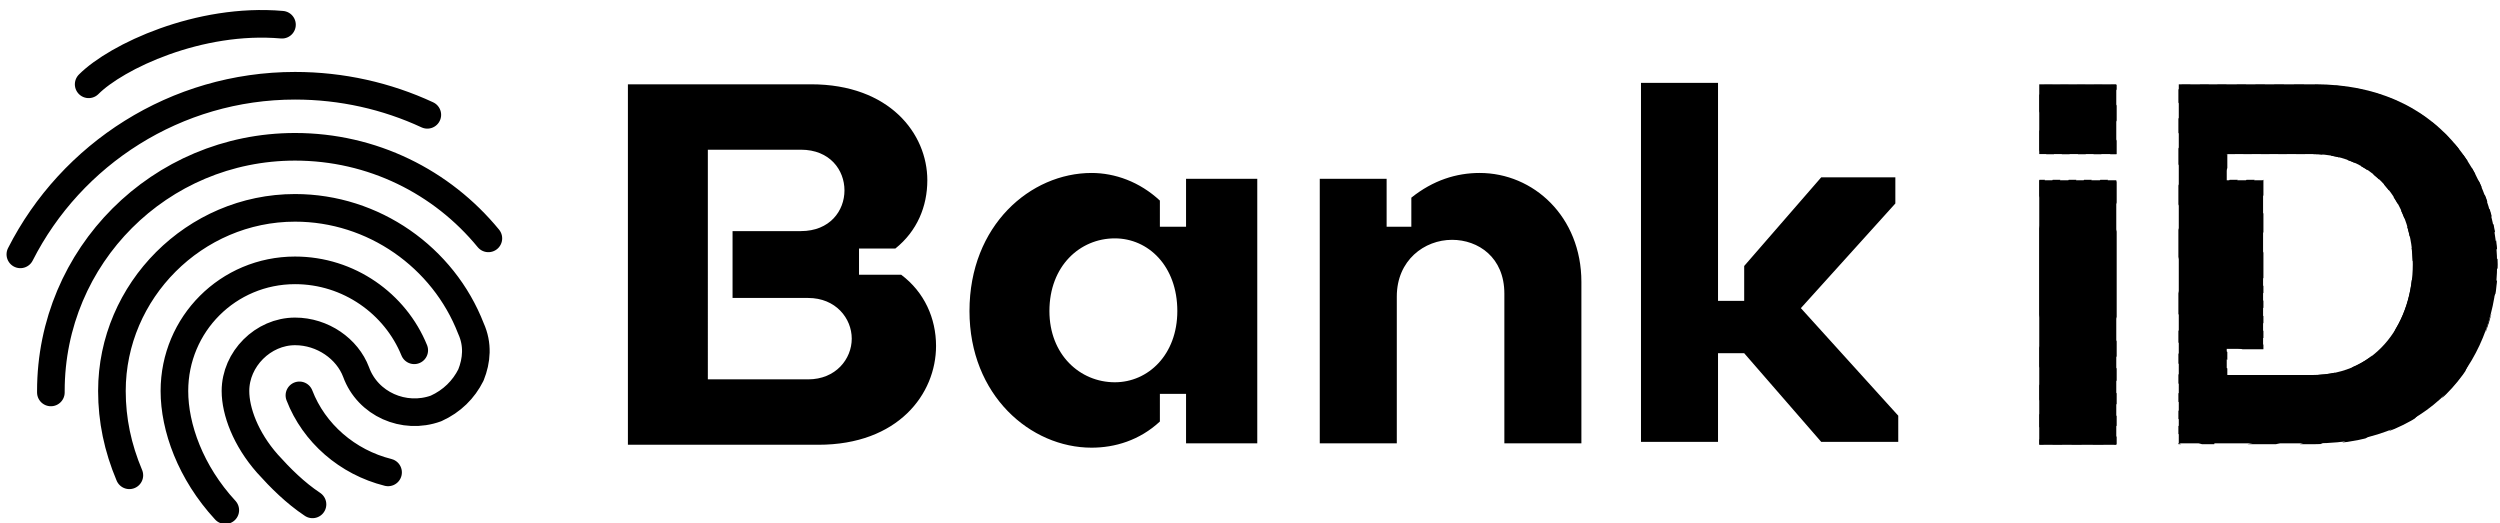
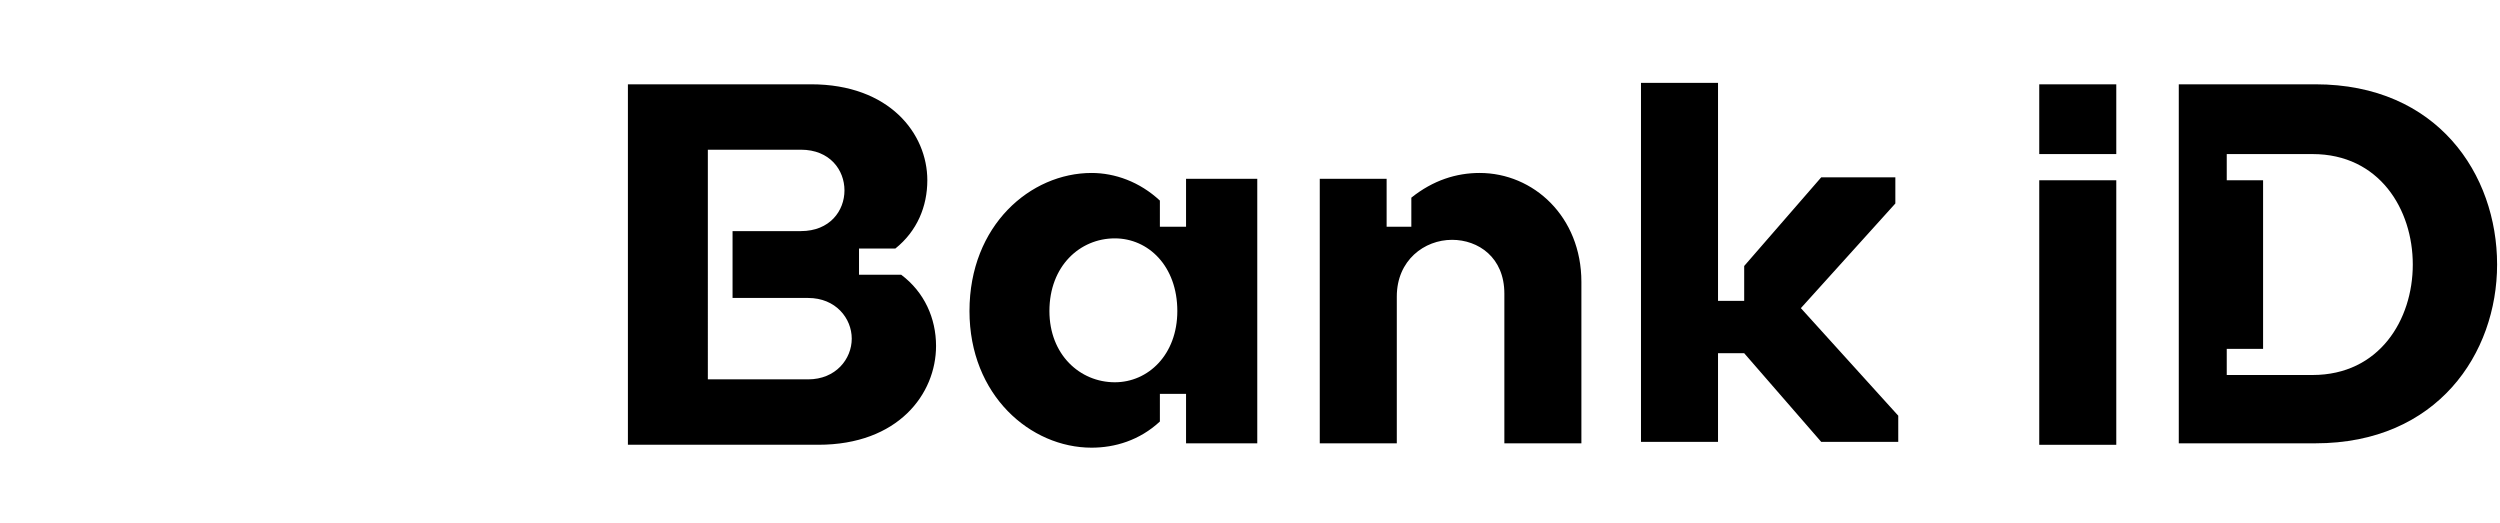
<svg xmlns="http://www.w3.org/2000/svg" version="1.2" width="172" height="36">
  <defs>
    <clipPath id="cp1">
      <path d="M-70-69h313v176H-70z" />
    </clipPath>
    <clipPath id="cp2">
-       <path d="M159.26 5.83c8.4 0 12.58 6.19 12.58 12.37 0 6.18-4.18 12.36-12.58 12.36h-9.38V5.83zm-6.02 6.54h2.48v11.66h-2.48v1.77h5.84c4.61 0 6.91-3.79 6.91-7.6 0-3.78-2.3-7.6-6.91-7.6h-5.84zm-12.93-6.53h5.31v4.77h-5.31zm0 6.53h5.31v18.2h-5.31z" />
-     </clipPath>
+       </clipPath>
  </defs>
  <style>.s0{fill:#000}</style>
  <g id="Page 1" clip-path="url(#cp1)">
    <path id="Path 1" fill-rule="evenodd" class="s0" d="M140.3 12.4h5.3v18.2h-5.3zm0-6.6h5.3v4.8h-5.3zm9.6 0h9.4c8.4 0 12.5 6.2 12.5 12.4 0 6.1-4.1 12.3-12.5 12.3h-9.4zm3.3 6.6h2.5V24h-2.5v1.8h5.9c4.6 0 6.9-3.8 6.9-7.6s-2.3-7.6-6.9-7.6h-5.9z" />
    <g id="Mask" clip-path="url(#cp2)">
      <path id="Path 3" d="M131.3 28.6c-5.7 2.5-9.8 8.2-9.8 14.8-.1 9 7.1 16.3 16.2 16.4 8.1.1 15.3-.5 21.5-1.9v.1c11-2.2 20.4-7.3 26.7-14.9 4.7-5.7 7.6-12.9 7.8-19 .1-6.7-3.9-11.4-7.4-13.5-5.2-3-10.6-3.5-15.4-1.5-4.6 2-8.1 6.2-9.3 11.3-.8 3.2-4.2 5.2-7.4 4.4-3.3-.8-5.3-4.1-4.5-7.3 1-4.4 3.1-8.5 6-11.9 2.8-3.3 6.4-6 10.4-7.7 4.1-1.7 8.4-2.4 12.8-2.1 4.6.3 9.2 1.8 13.5 4.3 4 2.3 7.4 5.7 9.8 9.8 2.5 4.4 3.8 9.4 3.7 14.5-.1 4.1-1 8.6-2.7 13-1.8 4.8-4.5 9.4-7.9 13.5-8 9.8-19.8 16.3-33.7 19-1.2.3-2.3.5-3.5.7-6.2 1-12.9 1.5-20.5 1.4h-.1M186-6q-3.4-1-6.9-1.3c-4.9-.3-9.7.5-14.2 2.4-4.4 1.8-8.4 4.8-11.6 8.6-3.1 3.7-5.4 8.2-6.6 13-1.2 4.9 1.8 9.9 6.7 11.1 5 1.2 9.9-1.8 11.1-6.7 1.1-4.2 3.9-7.6 7.6-9.2 3.9-1.6 8.4-1.3 12.6 1.4 2.8 1.7 6 5.4 5.9 10.7-.1 4.3-2 11-7.1 17.2-5.8 7-14.6 11.7-24.9 13.8-6 1.2-13 1.8-20.9 1.8-7.3-.1-13.2-6.1-13.2-13.4.1-5.4 3.4-10 8.1-12m-2.9-7.6c-2.6 1-5 2.5-7 4.5s-3.5 4.3-4.6 6.8m0-2.4c1.1-1.8 2.4-3.6 3.9-5.1 2.3-2.2 4.9-3.9 7.8-5m-.5-.9c-3 1.2-5.7 2.9-8 5.2q-1.7 1.7-3 3.7m11.1-10c-3.3 1.2-6.3 3.1-8.8 5.5q-1.1 1.2-2.1 2.4m10.8-9c-3.5 1.3-6.7 3.3-9.4 5.9q-.6.6-1.1 1.2m10.3-8.1c-3.7 1.3-7.1 3.4-9.9 6.2h-.1m10-7.2c-3.5 1.1-6.7 3-9.5 5.4m9.5-6.5c-3.3 1-6.3 2.7-9 4.8m10.9 6.4c-6.2 2.6-10.5 8.7-10.6 15.8 0 9.6 7.7 17.4 17.3 17.4 8 .1 15.3-.5 21.5-1.8 11.4-2.2 21.1-7.4 27.5-15.2 4.8-6 7.8-13.3 8-19.7.1-5.8-3-11.5-7.9-14.3-5.5-3.2-11.2-3.8-16.3-1.6-4.9 2-8.6 6.5-9.9 11.9-.7 2.7-3.5 4.4-6.2 3.7-2.7-.6-4.4-3.4-3.7-6.1 1-4.2 3-8.1 5.7-11.4 2.8-3.3 6.3-5.9 10.1-7.5 3.9-1.6 8.1-2.3 12.3-2 4.5.3 8.9 1.7 13.1 4.2 3.9 2.2 7.1 5.5 9.4 9.5 2.5 4.2 3.7 9 3.6 13.9-.1 4-1 8.4-2.6 12.6-1.9 4.8-4.4 9.2-7.7 13.2-7.9 9.7-19.5 16-33.2 18.7-1.2.3-2.3.5-3.5.7-6.1 1-12.8 1.5-20.3 1.4q-.8 0-1.5-.1m-6.6-56.8c-2.9.9-5.7 2.1-8.3 3.8m.5 34.5c3.1 5.6 9.1 9.4 15.9 9.4 8.3.1 15.6-.5 21.9-1.8 11.6-2.3 21.4-7.6 28-15.6 5-6.1 8.1-13.7 8.2-20.2.2-6.3-3.1-12.3-8.4-15.3-5.7-3.3-11.8-3.9-17.2-1.7-5.2 2.2-9.1 7-10.5 12.7a4.2 4.2 0 01-5 3c-2.1-.6-3.5-2.8-2.9-5 .9-4 2.9-7.8 5.5-11 2.7-3.1 6-5.6 9.7-7.2 3.8-1.5 7.7-2.2 11.8-1.9 4.4.3 8.6 1.7 12.7 4 3.7 2.2 6.8 5.4 9 9.2 2.4 4 3.6 8.7 3.5 13.4-.1 3.8-1 8.1-2.6 12.3-1.8 4.6-4.3 8.9-7.5 12.9-5.4 6.6-15.7 15-32.7 18.3q-1.6.4-3.4.7c-6 1-12.6 1.4-20.1 1.4q-1.5 0-3-.2m61.8-68.2q-1.6-1.3-3.5-2.4c-4.5-2.6-9.2-4.1-13.9-4.4-4.6-.4-9.1.4-13.3 2.1-4.1 1.8-7.9 4.6-10.8 8.1-3 3.5-5.1 7.7-6.2 12.2-1 3.8 1.4 7.7 5.2 8.6 3.9 1 7.7-1.4 8.7-5.2 1.1-4.8 4.4-8.7 8.7-10.6 4.5-1.8 9.6-1.3 14.4 1.5 3.3 1.9 7.1 6.4 7 12.6-.2 5.9-3 12.8-7.6 18.4C179 49.9 169.8 54.8 159 57c-6.2 1.2-13.2 1.9-21.3 1.8-8.5-.1-15.3-6.9-15.2-15.4 0-6.2 3.8-11.5 9.1-13.8m-1-18.9q-3.8.9-7.3 2.5m67.4-16.3C186.9-4.9 183-6 179-6.3c-4.7-.3-9.3.5-13.7 2.3-4.3 1.8-8.2 4.7-11.2 8.3-3.1 3.6-5.3 8-6.4 12.7-1.1 4.3 1.6 8.7 6 9.8 4.4 1.1 8.8-1.6 9.8-6 1.1-4.4 4.2-8.1 8.2-9.8 2.9-1.3 7.7-2 13.5 1.4 3.1 1.8 6.6 5.9 6.4 11.7 0 2.1-.7 9.7-7.3 17.8-5.9 7.2-14.9 12-25.5 14.1h-.1c-6 1.2-13 1.8-21 1.8-7.9-.1-14.3-6.5-14.2-14.4 0-5.8 3.5-10.7 8.5-12.9m-7.9 26.7c3.6 3.6 8.5 5.6 13.5 5.7 8.4 0 15.7-.6 22.2-2 11.8-2.3 21.8-7.7 28.4-15.8 5.2-6.3 8.4-14.1 8.5-20.9.2-6.6-3.3-13-8.9-16.2-6-3.5-12.4-4.1-18.1-1.7-5.5 2.3-9.6 7.3-11.1 13.3-.4 1.7-2.1 2.7-3.7 2.3-1.7-.4-2.7-2.1-2.3-3.7 1-3.9 2.9-7.6 5.4-10.6 2.5-3 5.8-5.4 9.3-6.9 3.6-1.5 7.4-2.2 11.4-1.9 4.1.3 8.2 1.6 12.2 3.9 3.5 2.1 6.5 5.1 8.6 8.8 2.3 3.9 3.5 8.3 3.4 12.8-.1 3.8-1 8-2.6 12-1.7 4.5-4.2 8.8-7.3 12.6-5.3 6.5-15.4 14.8-32 18q-1.7.4-3.4.7c-6 1-12.6 1.4-20 1.4q-2.2 0-4.4-.4m-7.4-8.6c3.5 2.5 7.6 3.9 11.8 3.9 8.3 0 15.8-.6 22.2-1.9 11.9-2.3 20.6-7.4 26.6-13.5 7.8-7.9 11.2-17.4 11.4-24.3.1-6.9-3.6-13.6-9.5-17.1-6.3-3.6-13-4.3-19-1.7-5.8 2.4-10.1 7.7-11.7 14-.3 1.1-1.4 1.7-2.5 1.5-1.1-.3-1.7-1.4-1.5-2.5 1-3.7 2.7-7.2 5.2-10.2 2.4-2.8 5.5-5.1 8.9-6.6 7.2-3 15.2-2.3 22.7 2 3.4 2 6.2 4.9 8.3 8.4 2.1 3.7 3.2 8 3.1 12.3-.1 3.7-.9 7.7-2.4 11.6-1.7 4.5-4.1 8.6-7.2 12.4-3.5 4.3-7.9 7.8-12.8 10.8-5.4 3.2-11.7 5.5-18.6 6.8-6.8 1.5-14.5 2.1-23.2 2.1q-3-.1-5.8-.8m.3-60.9q-2.7.4-5.2 1.2m3.5 58.2c2.3.8 4.7 1.2 7.2 1.2 8.6.1 16.2-.6 22.9-1.9 6.7-1.4 13-3.7 18.4-6.9 4.8-2.8 9.1-6.3 12.5-10.5 3-3.6 5.4-7.7 7-12 1.5-3.9 2.3-7.8 2.4-11.3.1-4.1-.9-8.2-3-11.8-2-3.4-4.7-6.1-7.9-8C182.7.3 175-.4 168.1 2.6c-3.2 1.3-6.2 3.5-8.5 6.3-2.4 2.8-4.1 6.2-5 9.8-.1.5.2 1.1.8 1.2.5.1 1.1-.2 1.2-.8 1.6-6.6 6.2-12.1 12.3-14.7 6.3-2.6 13.4-2 19.9 1.8 6.2 3.7 10.1 10.7 10 18-.3 12.7-11 33.3-38.7 38.7-6.6 1.4-14 2.1-22.5 2-3.6 0-7.1-1-10.2-2.7M155.5 19c3.4-13.8 18.7-22.4 33.8-13.7 6 3.5 10.7 10.8 10.5 19.1-.3 13.1-11.4 34.1-39.5 39.6-6.7 1.3-14.2 2-22.7 1.9-3 0-6-.6-8.7-1.8m5-31.9q0-.1-.1-.2c-3.5-5.8-4.6-12.7-3-19.3 1.4-5.7 3.9-11.3 7.3-16.1m-3.2 35.3q-.1-.2-.2-.5c-3.4-5.5-4.4-12.1-2.9-18.4 1.6-6.5 4.6-12.7 8.7-18m5-2.5q-1.2 1.2-2.4 2.5c-4.4 5.3-7.6 11.7-9.3 18.5-1.4 5.7-.5 11.8 2.6 16.9l.8 1.2M148-8.6q-2.2 2-4.1 4.3c-4.3 5.1-7.5 11.4-9.1 18-1.4 5.5-.5 11.3 2.5 16.2q.5.8 1.1 1.5m1.2 0q-.8-1-1.4-2.1c-2.8-4.6-3.7-10.1-2.4-15.4 1.6-6.4 4.7-12.5 8.9-17.6q2.7-3.2 6-5.8m-12.8 41.8c-6.2 0-11.2 4.9-11.3 11.1 0 6.2 5 11.3 11.2 11.3h1.8c12.8-.1 22.8-1.9 30.5-5.7 4.7-2.3 8.6-5.3 11.7-9 3.1-3.8 5.2-8.3 6.4-13.3 1.4-6-2.3-12-8.3-13.5-6-1.4-12.1 2.3-13.5 8.4-.9 3.5-2.6 5.6-6.1 7.3-4.8 2.3-12.3 3.5-22.4 3.4zM174-10.4q-5.3.4-10.3 2.5c-4.9 2.1-9.3 5.4-12.7 9.5-3.5 4.1-6 9-7.3 14.3-1.5 6.3 2.2 12.7 8.4 14.6m58.2 4.8c-2 6.8-5.5 13.5-10.2 19.3-9 10.9-21.9 18.3-37.2 21.3-1.3.3-2.6.5-3.9.7q-4.9.8-10.4 1.2M170.7-11q-3.8.7-7.4 2.2c-5 2.1-9.6 5.5-13.1 9.7-3.6 4.2-6.2 9.3-7.5 14.7-1.5 6.3 1.8 12.7 7.5 15.3m59.8 8.4c-2 5.6-5.2 11.1-9.1 15.9-9.2 11.2-22.2 18.6-37.8 21.7-1.3.3-2.6.5-3.9.7q-3.9.7-8 1m58.2-35.1c-2 4.3-4.6 8.5-7.8 12.4-9.2 11.3-22.5 18.9-38.3 22-1.3.3-2.6.5-3.9.7q-2.6.5-5.4.8m13.6-90.8q-2.4.7-4.7 1.6c-5.2 2.2-9.8 5.7-13.5 10.1-3.7 4.3-6.3 9.5-7.7 15.1-1.5 6.3 1.4 12.6 6.7 15.7m16.1-42.6l-2 .8c-5.3 2.3-10.1 5.8-13.9 10.3-3.7 4.5-6.5 9.8-7.9 15.5-1.5 6.3 1.1 12.7 6.1 16.2m61.5 16.6c-1.7 3-3.6 5.9-5.9 8.6-9.4 11.5-22.9 19.3-38.9 22.4-1.3.3-2.7.5-4 .7l-2.2.4m4.3-91.4c-5.3 2.3-10 5.9-13.8 10.3-3.8 4.6-6.6 10.1-8.1 16-1.5 6.3.8 12.6 5.5 16.4m61.3 21.4q-1.5 2.3-3.3 4.5C193.7 68.8 180 76.8 163.7 80q-1.2.2-2.5.4m-2.4-91.6c-4.5 2.4-8.5 5.6-11.8 9.5-3.9 4.7-6.8 10.3-8.2 16.4-1.6 6.2.5 12.5 4.8 16.6m60.2 26.8C194.5 69.3 181.4 77 166 80.5m33.1-16c-7.3 6.9-16.3 12-26.4 15.2M156-10.8c-3.6 2.3-6.9 5.1-9.7 8.4-4.1 4.9-7 10.7-8.5 16.8-1.6 6.3.3 12.6 4.5 17m11-41.6c-2.9 2-5.5 4.5-7.8 7.2-4.2 4.9-7.2 10.9-8.7 17.2-1.2 5-.4 10.2 2.2 14.6q.9 1.4 2 2.6m-4.9.3l-.6-.8c-3.2-5.3-4.2-11.7-2.7-17.7 1.7-6.9 5-13.4 9.6-18.8q.3-.4.6-.7m-8 6.2q-.7 0-1.3.1m-1.2 1.1l2-.2m.6-2q.2-.1.4-.1M133.8 2q-1.3.1-2.5.3m-1.2 1.3q1.6-.3 3.2-.5m44.5-12.5c-4.7-.2-9.3.7-13.7 2.6-4.7 2-9 5.2-12.3 9.2-3.4 3.9-5.8 8.7-7.1 13.8-1.5 6.1 2.2 12.1 8.3 13.6.7.2 1.5.2 2.1.1m55.1 1.7c-1.6 7.8-5.4 15.7-10.9 22.5-8.8 10.7-21.6 17.9-36.7 20.8-1.3.3-2.4.5-3.7.7-4 .7-8.1 1.1-12.5 1.3m-8.5-43.6c-5.6 0-10.2 4.5-10.2 10.1-.1 5.7 4.5 10.2 10.1 10.3h1.8c12.6-.1 22.5-1.9 30-5.6 4.6-2.2 8.4-5.2 11.4-8.8 3-3.6 5.1-7.9 6.2-12.8 1.3-5.5-2.1-11-7.6-12.3-5.4-1.3-10.9 2.1-12.2 7.6-.9 3.8-2.9 6.2-6.7 8-4.9 2.4-12.6 3.6-22.8 3.5zm44-41.3q-1.4-.2-2.7-.3c-5.1-.4-10 .5-14.7 2.4-4.6 2-8.7 5-12 8.9-3.2 3.9-5.6 8.5-6.8 13.5-1.3 5.4 2 11 7.5 12.3 5.5 1.3 11-2 12.3-7.5 1-3.8 3.6-7 7-8.4 3.6-1.6 7.9-1.2 11.7 1.3 2.5 1.6 5.5 4.9 5.4 9.8-.1 4.1-2 10.6-6.9 16.6-5.6 6.8-14.2 11.4-24.3 13.4m51.4-26.4c-.4 3.7-1.4 7.5-2.8 11.2-2 5.3-4.8 10.2-8.5 14.6-8.6 10.6-21.3 17.6-36.1 20.5-1.2.3-2.4.5-3.7.7-4.5.7-9.3 1.2-14.4 1.4m16.9-45.3c-5.1 2.5-12.9 3.7-23.3 3.6-5 0-9.2 4.1-9.2 9.1-.1 5.1 4 9.2 9.1 9.3h1.8c12.5-.1 22.2-1.9 29.6-5.5 4.5-2.2 8.2-5 11-8.5 2.9-3.5 4.9-7.7 6-12.5 1.2-4.9-1.9-9.8-6.8-11-4.9-1.1-9.9 1.9-11 6.8-1 4.1-3.2 6.8-7.2 8.7zm47.8-7.2v1c-.1 4.4-1.1 9.3-2.9 14-2 5.1-4.8 9.9-8.4 14.3-8.5 10.4-20.9 17.2-35.5 20.1-1.2.3-2.4.5-3.7.7-4.9.8-10.3 1.3-16.1 1.4m16-21c-6 1.2-12.8 1.8-20.7 1.7-6.8 0-12.2-5.5-12.2-12.3.1-5 3.2-9.3 7.5-11.1m28.6-.7c-5.2 2.6-13.2 3.8-23.7 3.8h-.1c-4.4 0-8.1 3.6-8.1 8 0 4.5 3.6 8.2 8.1 8.2q.9.1 1.8 0c12.3 0 21.9-1.8 29.2-5.3 4.3-2.1 7.9-4.9 10.6-8.3 2.8-3.4 4.8-7.4 5.8-12 1.1-4.4-1.6-8.8-6-9.8s-8.8 1.7-9.8 6.1c-1.1 4.4-3.5 7.2-7.8 9.3zm45.9-12.8q.5 2.8.4 5.6c-.1 4.4-1 9.1-2.8 13.7-1.9 5-4.7 9.8-8.2 14.1-8.3 10.1-20.5 16.9-34.9 19.7-1.2.3-2.4.5-3.6.7-5.5.9-11.3 1.4-17.8 1.4m-16.5-62.3q3.3-1.4 6.9-2.1m39.4 12.9c-1.2 4.7-3.7 7.8-8.3 10.1-5.4 2.6-13.5 3.9-24.2 3.8-3.9 0-7.2 3.1-7.2 7.1 0 3.9 3.2 7.1 7.1 7.1h1.8c12.2 0 21.6-1.8 28.7-5.2 8.5-4.2 13.8-10.7 15.9-19.6 1-3.9-1.4-7.7-5.3-8.6-3.8-.9-7.6 1.5-8.5 5.3zm34-10.6c1.7 3.9 2.6 8.2 2.5 12.5-.1 4.3-1 8.9-2.7 13.4-1.9 4.9-4.6 9.5-8.1 13.7-8.2 10-20.2 16.6-34.3 19.4-1.2.3-2.3.5-3.6.7-5.8 1-12.1 1.4-19.2 1.4m-16.4-58.3c2.4-1.3 5.1-2.2 7.8-2.9m40.9 10.9c-1.1 5-3.9 8.4-8.8 10.8-5.5 2.7-13.8 4-24.6 3.9-3.4 0-6.1 2.7-6.2 6.1 0 3.3 2.7 6.1 6.1 6.1h1.8c12-.1 21.3-1.8 28.3-5.1 8.1-4 13.3-10.4 15.4-19 .7-3.2-1.3-6.5-4.6-7.3-3.3-.8-6.6 1.2-7.4 4.5zM132.8 4.2q-1.9.2-3.8.6M172.3 23c-1.2 5.3-4.2 8.9-9.4 11.4-5.6 2.7-14 4.1-25 4-2.8 0-5.1 2.3-5.1 5.1-.1 2.8 2.2 5.1 5 5.1h1.8c11.8-.1 21-1.7 27.8-5.1 7.9-3.8 12.9-9.9 14.9-18.2.6-2.7-1.1-5.5-3.8-6.1-2.8-.7-5.5 1-6.2 3.8zm-51.7-3.5c2.7-1.9 5.6-3.3 8.7-4.2m48.9 4.9c-2.2-.5-4.4.8-4.9 3-1.3 5.6-4.5 9.5-9.9 12.1-5.9 2.9-14.2 4.2-25.5 4.1-2.3 0-4.1 1.8-4.1 4.1 0 2.2 1.8 4.1 4 4.1h1.8c11.7-.1 20.7-1.7 27.4-5 7.6-3.7 12.4-9.6 14.3-17.5.5-2.2-.9-4.4-3.1-4.9zm-48.1-7.3c-2.9.8-5.7 1.9-8.2 3.4m-2.3 30q-.2-1.4-.2-2.9c.1-7.6 4.7-14 11.3-16.8m47.3-5.4c-1.6-.4-3.3.6-3.7 2.2-1.4 5.9-4.8 10.1-10.5 12.8-6 2.9-14.5 4.3-25.9 4.3-1.7-.1-3.1 1.3-3.1 3s1.3 3 3 3.1h1.8c11.5-.1 20.3-1.7 26.9-4.9 3.7-1.8 6.7-4.1 9-6.9 2.2-2.8 3.9-6.1 4.8-10 .4-1.6-.7-3.3-2.3-3.6zm-59.4 19.9c.5-4.3 2.5-8.3 5.6-11.3 1.8-1.8 3.9-3.2 6.2-4.1m1-17.2q-3.3.6-6.4 1.8m52.8 11.8c-1.1-.2-2.2.5-2.5 1.6-1.4 6.1-5.1 10.5-11 13.4-6.2 3-14.8 4.5-26.4 4.4-1.2 0-2.1.9-2.1 2s.9 2 2 2h1.8c11.4 0 20-1.6 26.5-4.7 3.5-1.7 6.4-3.9 8.6-6.6 2.2-2.7 3.7-5.9 4.6-9.6.2-1.1-.4-2.2-1.5-2.5zm-47.6 2.6c-2.5 1-4.8 2.4-6.7 4.3-2.5 2.5-4.3 5.5-5.3 8.8m7.7-28.9q2.9-1 5.9-1.5m45.7 15.7c-.5-.1-1.1.2-1.2.8-1.5 6.5-5.3 11.1-11.6 14.1-6.3 3.1-15.1 4.6-26.8 4.5-.6 0-1.1.4-1.1 1s.5 1 1.1 1h1.7c11.2 0 19.7-1.6 26-4.6 3.4-1.7 6.2-3.8 8.3-6.4 2.1-2.5 3.6-5.6 4.4-9.1.1-.6-.2-1.1-.8-1.3zM127.9 6.2q2.2-.6 4.5-1m5.3 38.3c23.5.2 36.3-5.8 39.6-19.3" fill="none" stroke="#000" stroke-linecap="round" stroke-width=".5" />
    </g>
    <path id="Path 5" fill-rule="evenodd" class="s0" d="M64.4 23.8c0 3.3-2.6 6.8-8.1 6.8H43.2V5.8h12.6c5.4 0 8 3.4 8 6.6 0 1.8-.7 3.5-2.2 4.7h-2.5v1.8H62c1.6 1.2 2.4 3 2.4 4.9zm-15.7 2.3h6.9c1.9 0 3-1.4 3-2.8s-1.1-2.8-3-2.8h-5.2v-4.6h4.7c2 0 3-1.4 3-2.8s-1-2.8-3-2.8h-6.4zm26.4-14.2c1.6 0 3.3.6 4.7 1.9v1.8h1.8v-3.3h4.9v18.2h-4.9v-3.4h-1.8V29c-1.4 1.3-3.1 1.8-4.7 1.8-4.2 0-8.4-3.6-8.4-9.4 0-5.9 4.2-9.5 8.4-9.5zm-2.9 9.5c0 3 2.1 4.9 4.5 4.9 2.3 0 4.3-1.9 4.3-4.9 0-3.1-2-5-4.3-5-2.4 0-4.5 1.9-4.5 5zm31.3-1.2c0-2.5-1.8-3.7-3.6-3.7-1.9 0-3.8 1.4-3.8 3.9v10.1h-5.3V12.3h4.6v3.3h1.7v-2c1.5-1.2 3.1-1.7 4.7-1.7 3.7 0 7 3 7 7.5v11.1h-5.3zm9.4 10.2V5.7h5.3v15h1.8v-2.4l5.3-6.1h5.1V14l-6.5 7.2 6.7 7.4v1.8h-5.3l-5.3-6.1h-1.8v6.1z" />
-     <path id="Path 6" d="M1.4 17.5C4.9 10.6 12.1 5.9 20.3 5.9c3.2 0 6.3.7 9.1 2m4.2 8.5c-3.2-3.9-8-6.3-13.3-6.3-9.3 0-16.8 7.5-16.8 16.8v.1m28.9-1.2c-.5 1-1.3 1.8-2.4 2.3-2.2.8-4.7-.3-5.5-2.5-.6-1.6-2.3-2.8-4.2-2.8-2.2 0-4.1 1.9-4.1 4.1 0 1.4.7 3.3 2.2 5 .9 1 1.9 2 3.1 2.8m-12.6-2c-.8-1.9-1.2-3.8-1.2-5.8 0-6.9 5.7-12.6 12.6-12.6 5.4 0 10.2 3.4 12.1 8.3.5 1.1.4 2.2 0 3.2m0 0q0 0 0 0t0 0zm-3.9-1.7c-1.3-3.2-4.5-5.5-8.2-5.5-4.6 0-8.3 3.7-8.3 8.3 0 2.5 1.1 5.6 3.5 8.2m11.2-2.6c-2.8-.7-5.1-2.7-6.1-5.3 1 2.6 3.3 4.6 6.1 5.3zm-11.2 2.6c-2.4-2.6-3.5-5.7-3.5-8.2 0-4.6 3.7-8.3 8.3-8.3M6.1 5.8C8 3.9 13.7 1.2 19.4 1.7" fill="none" stroke="#000" stroke-linecap="round" stroke-linejoin="round" stroke-width="1.9" />
  </g>
</svg>